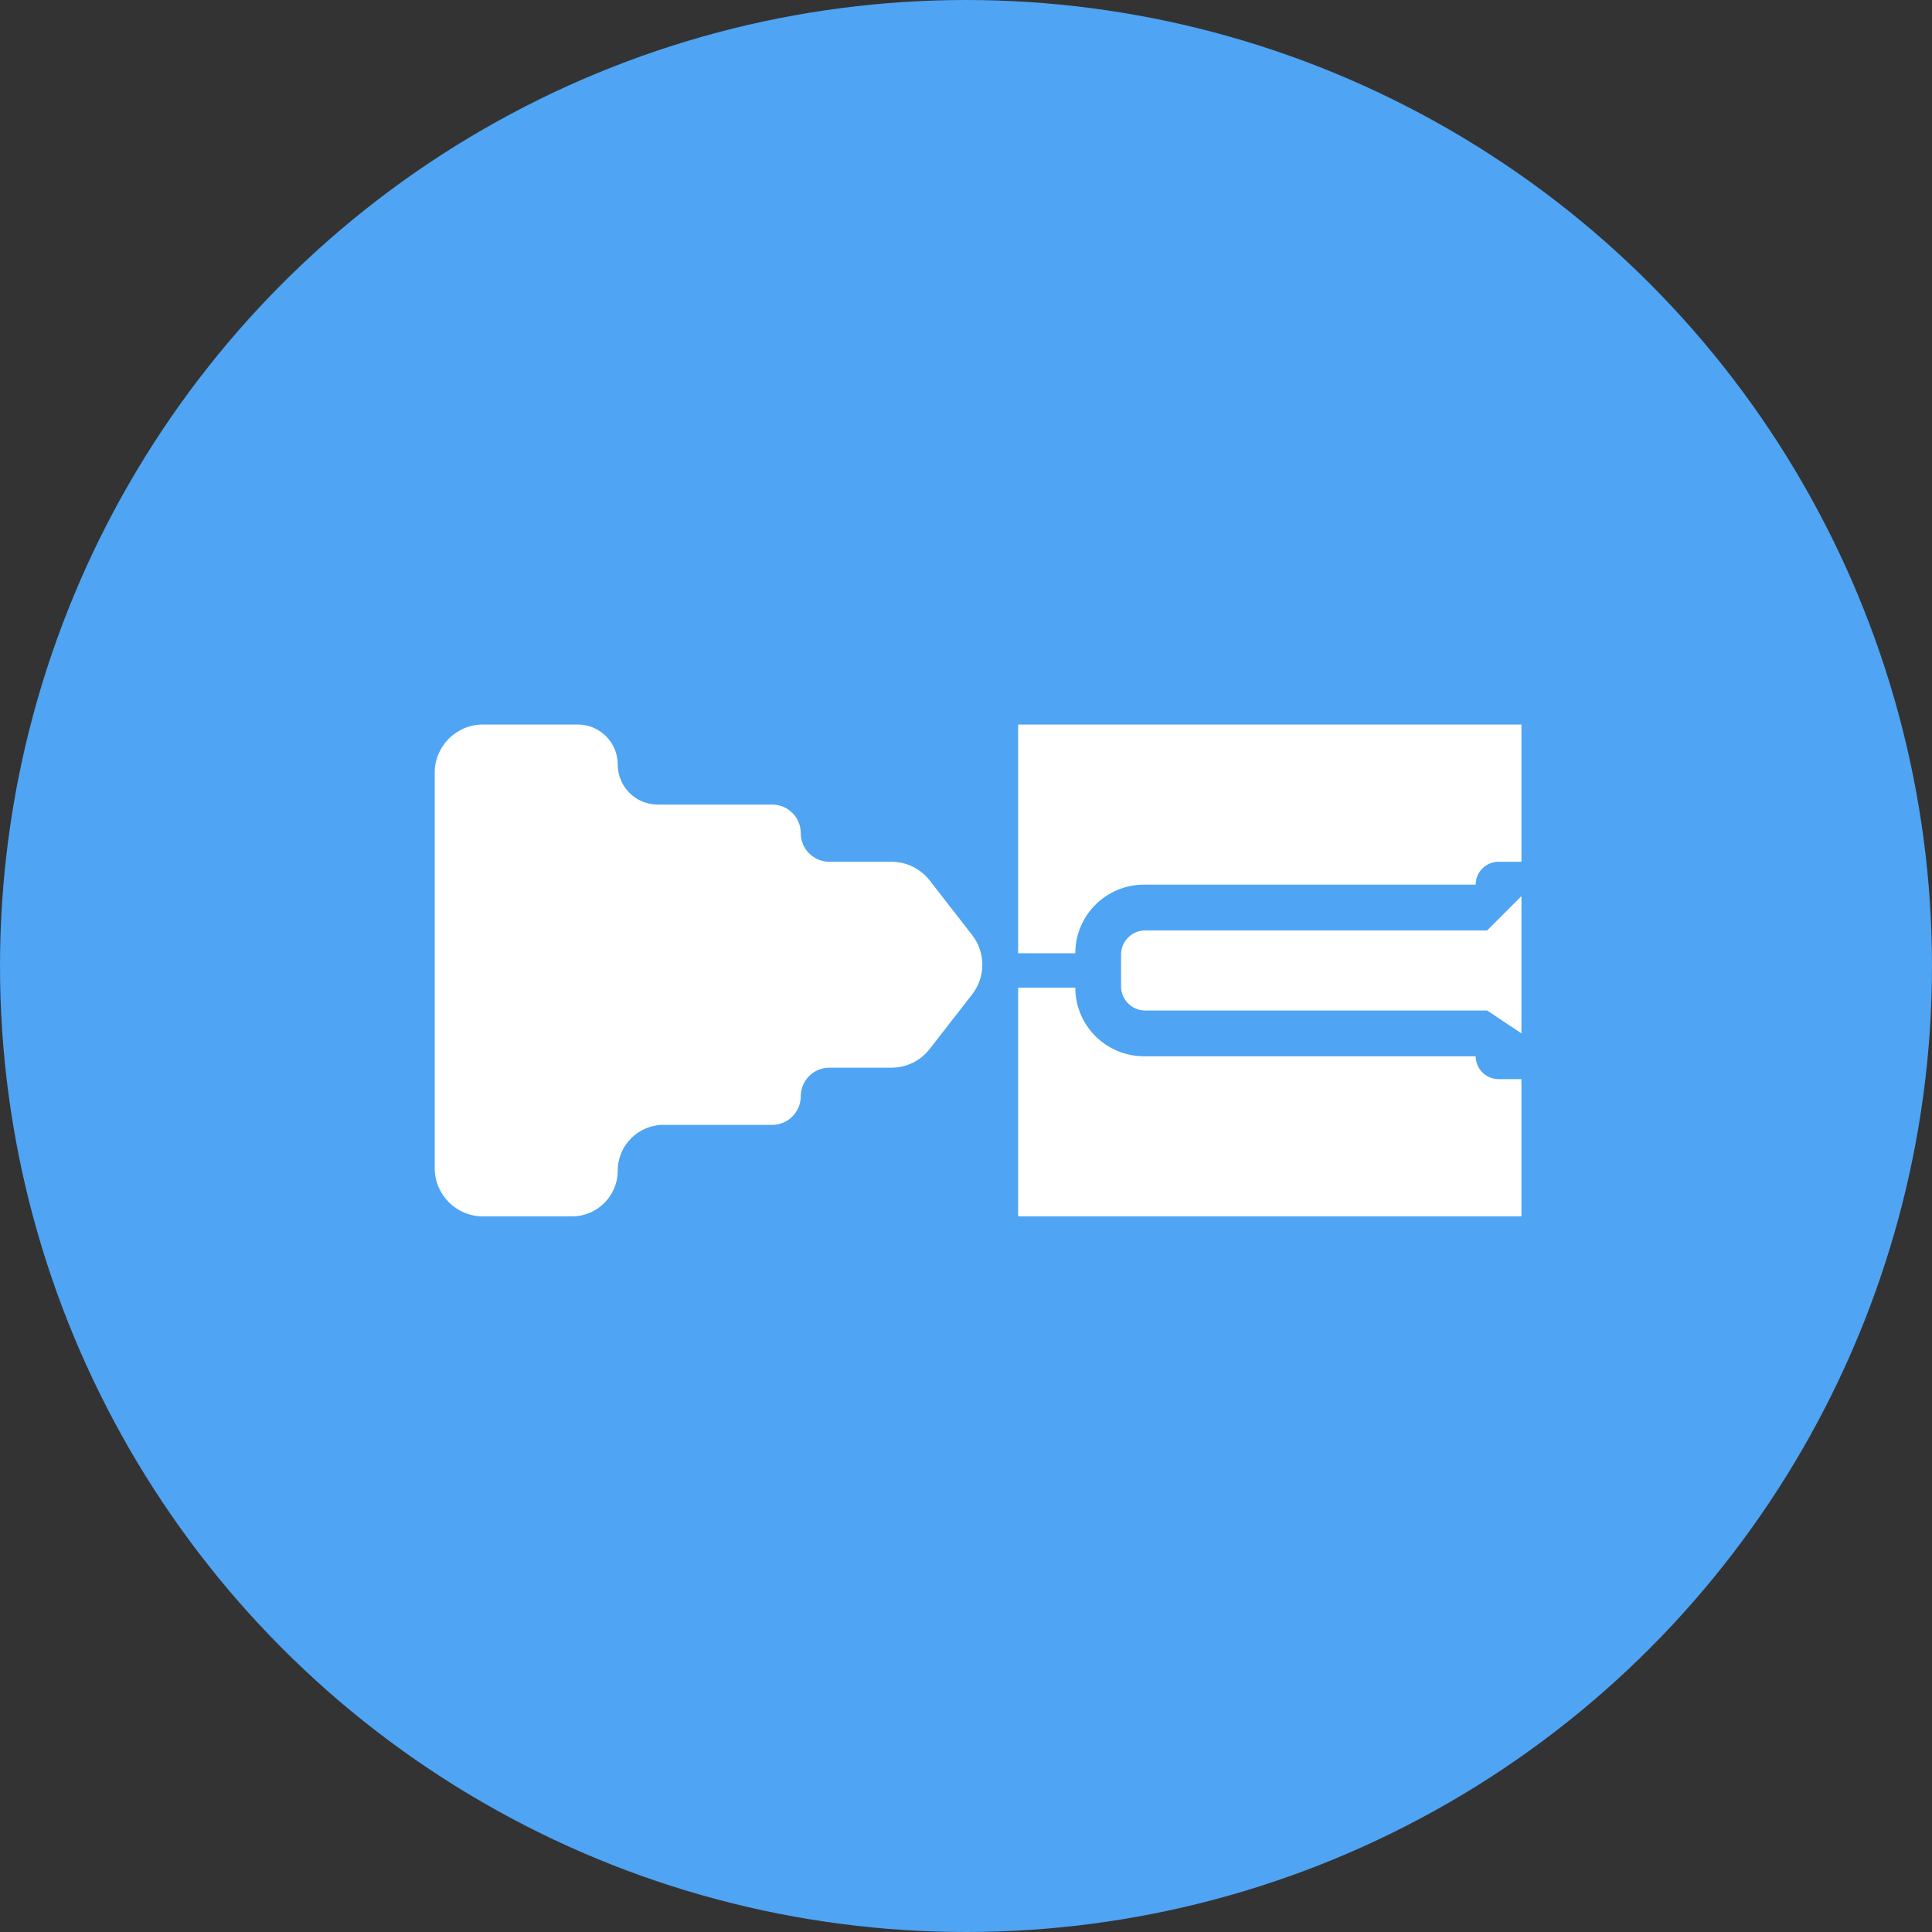
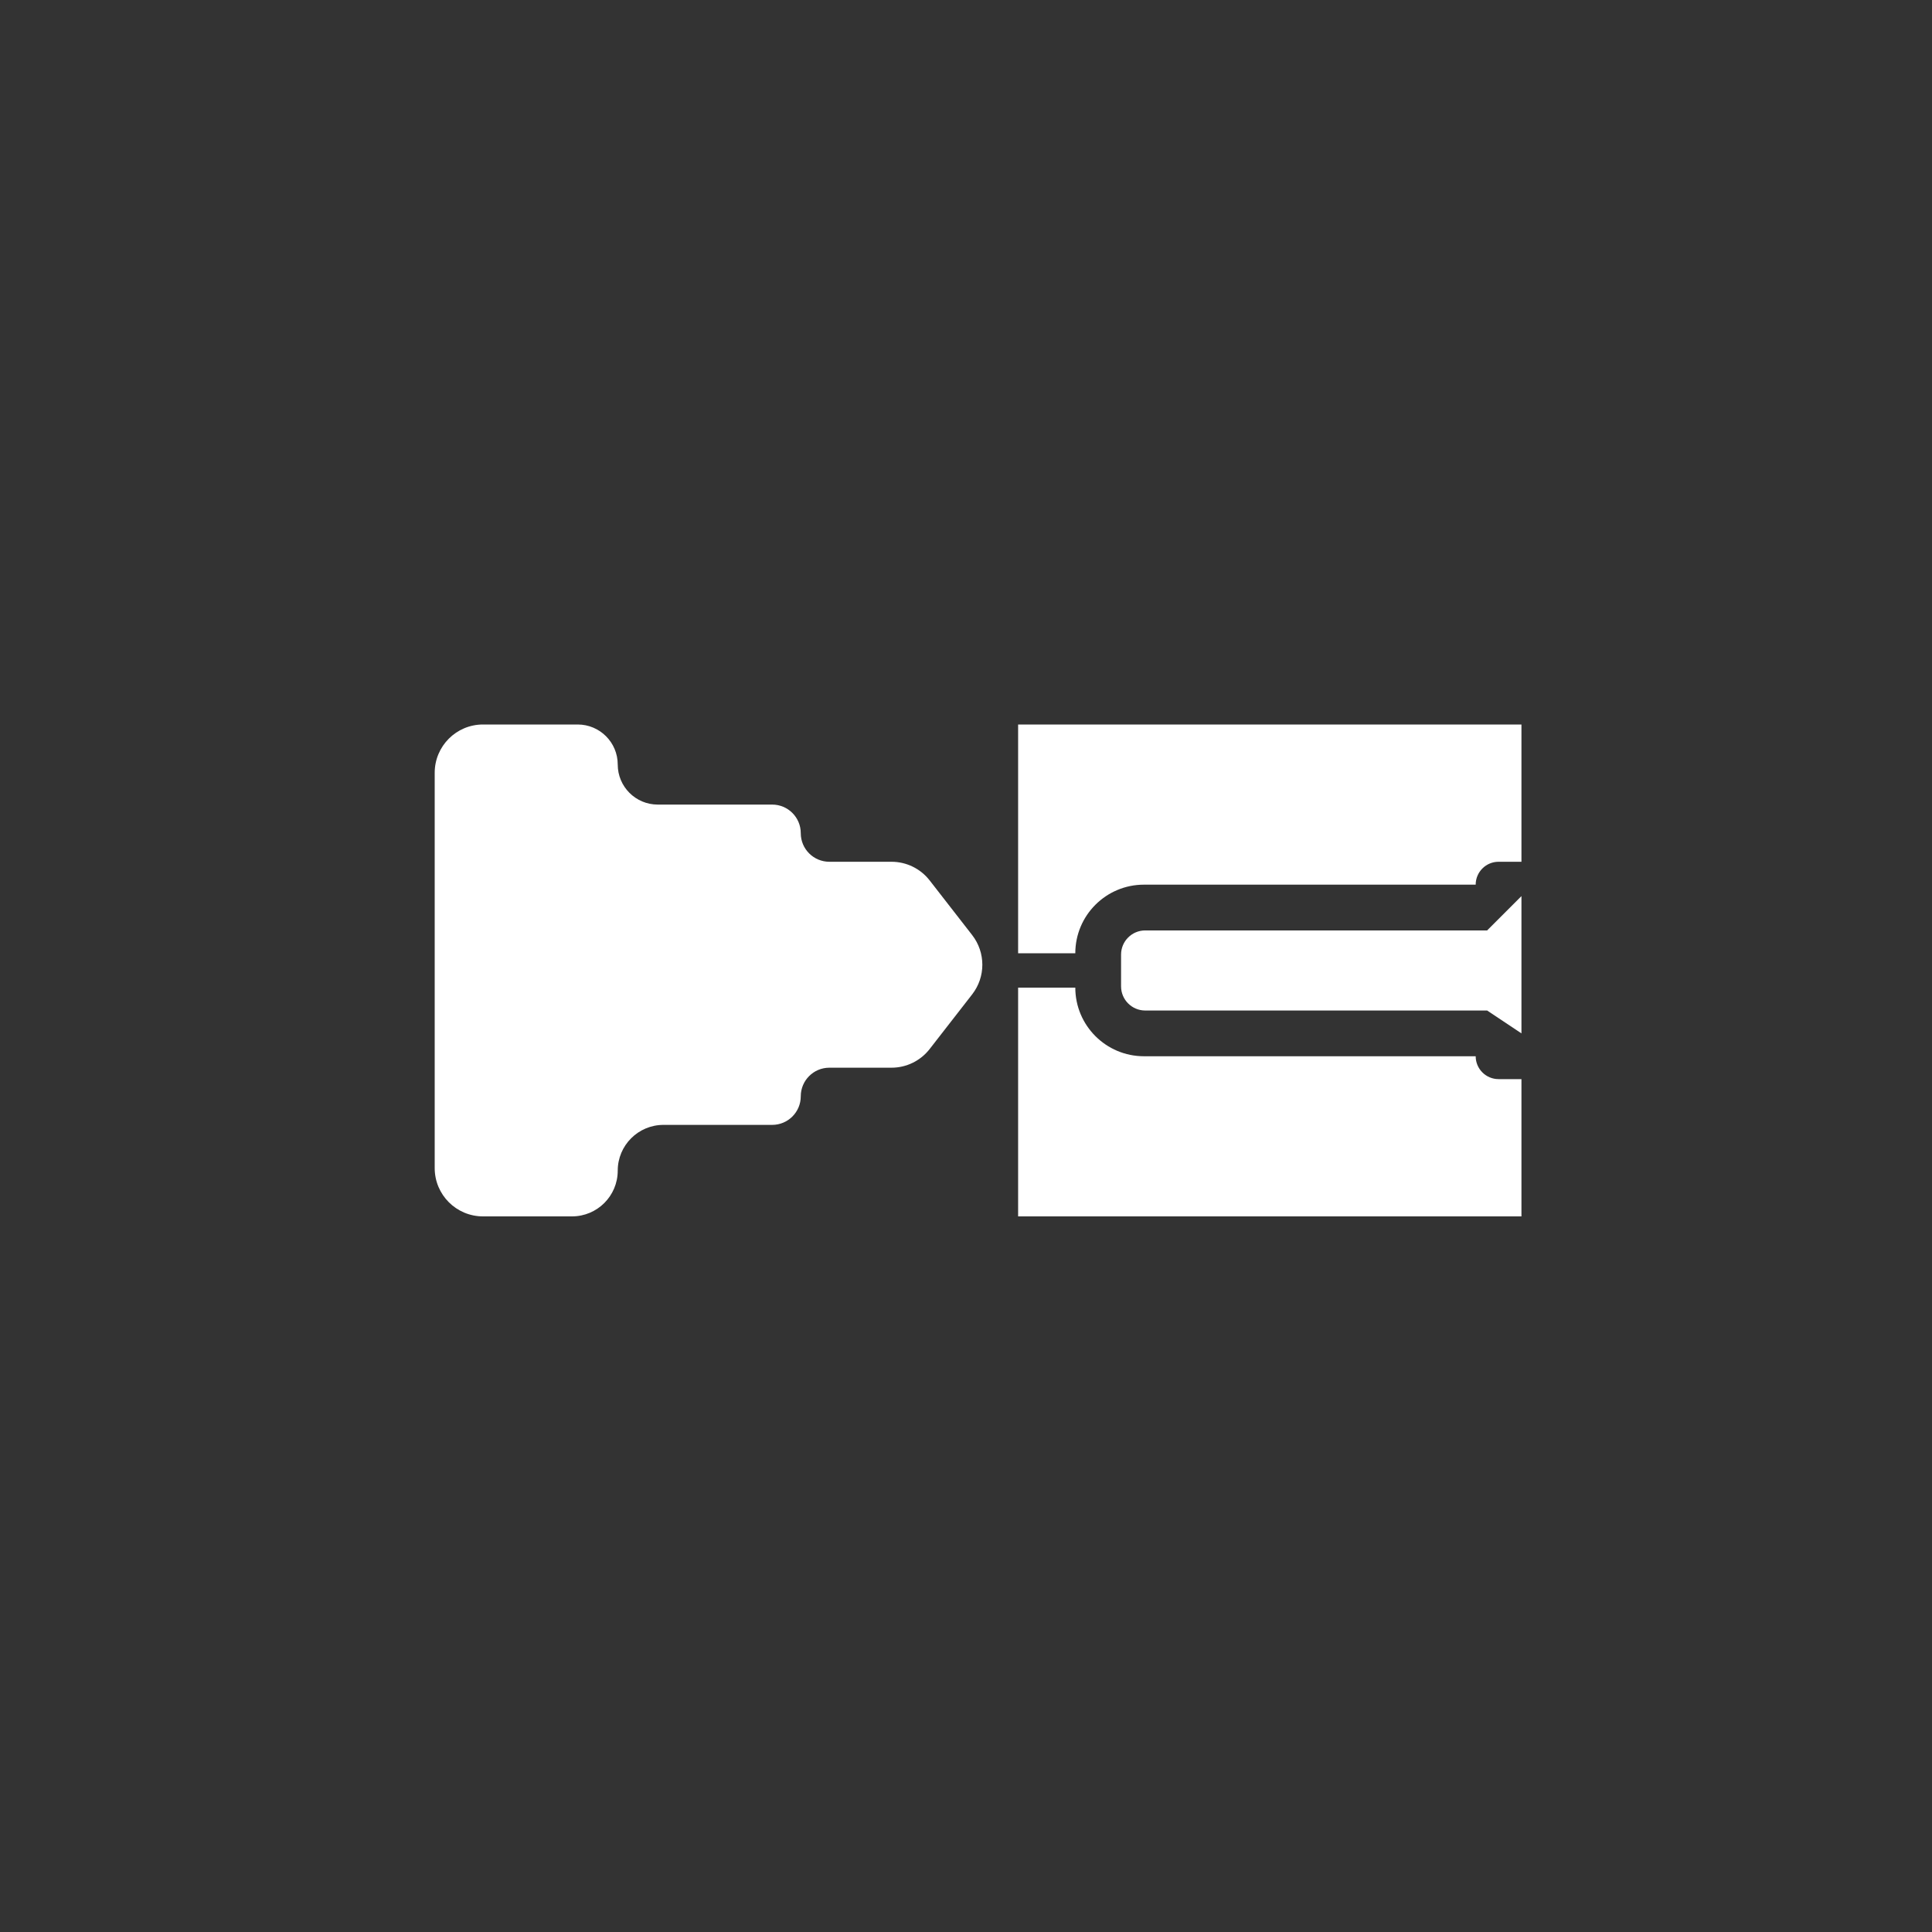
<svg xmlns="http://www.w3.org/2000/svg" width="80" height="80" viewBox="0 0 80 80" fill="none">
  <rect x="0" y="0" width="80" height="80" fill="#333333" stroke="none" />
-   <circle cx="40" cy="40" r="40" fill="#4FA4F3" />
  <path d="M23.921 30H20C18.895 30 18 30.895 18 32V48.368C18 49.473 18.895 50.368 20 50.368H23.684C24.731 50.368 25.579 49.52 25.579 48.474C25.579 47.427 26.427 46.579 27.474 46.579H31.974C32.628 46.579 33.158 46.049 33.158 45.395C33.158 44.741 33.688 44.211 34.342 44.211H36.916C37.534 44.211 38.116 43.925 38.495 43.438L40.255 41.175C40.817 40.453 40.817 39.442 40.255 38.719L38.495 36.456C38.116 35.969 37.534 35.684 36.916 35.684H34.342C33.688 35.684 33.158 35.154 33.158 34.5C33.158 33.846 32.628 33.316 31.974 33.316H27.237C26.321 33.316 25.579 32.574 25.579 31.658C25.579 30.742 24.837 30 23.921 30Z" fill="white" />
  <path d="M42.158 30V39.474H44.526C44.526 37.904 45.799 36.632 47.368 36.632H61.105C61.105 36.108 61.529 35.684 62.053 35.684H63V30H42.158Z" fill="white" />
  <path d="M42.158 50.368V40.895H44.526C44.526 42.464 45.799 43.737 47.368 43.737H61.105C61.105 44.26 61.529 44.684 62.053 44.684H63V50.368H42.158Z" fill="white" />
  <path d="M61.579 38.527H47.421C46.869 38.527 46.421 38.974 46.421 39.527V40.843C46.421 41.395 46.869 41.843 47.421 41.843H61.579L63 42.79V37.106L61.579 38.527Z" fill="white" />
</svg>